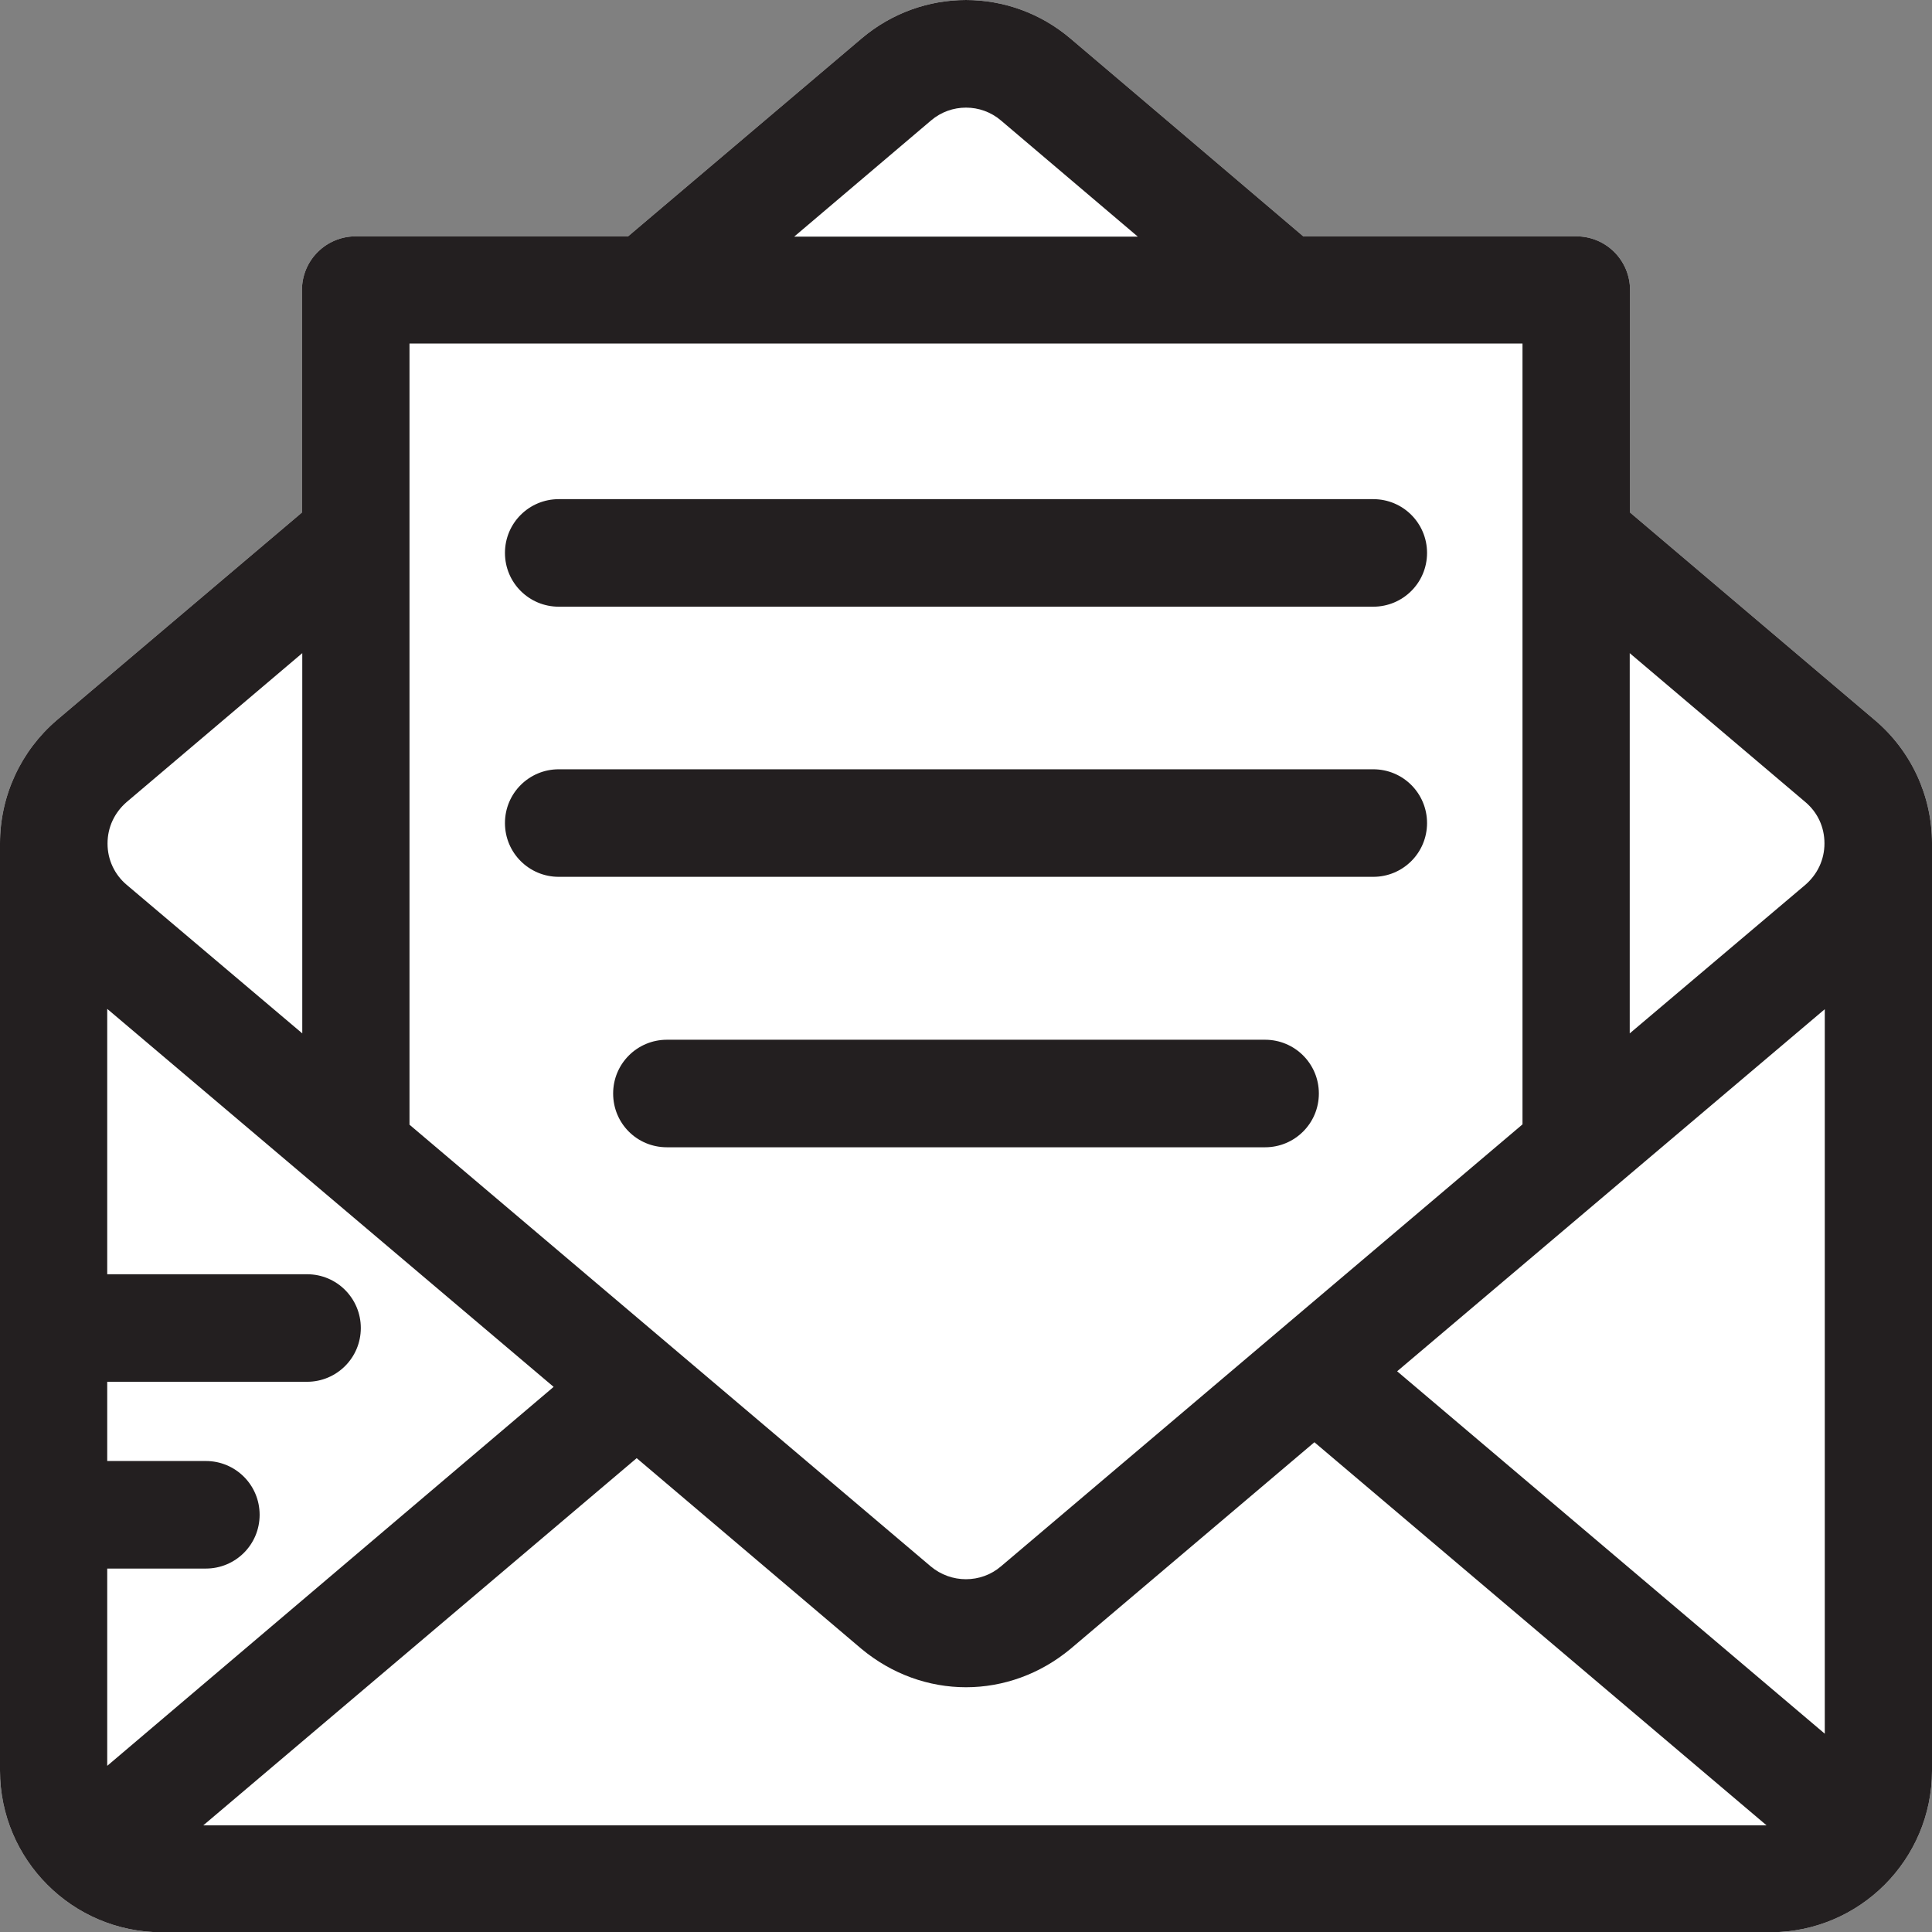
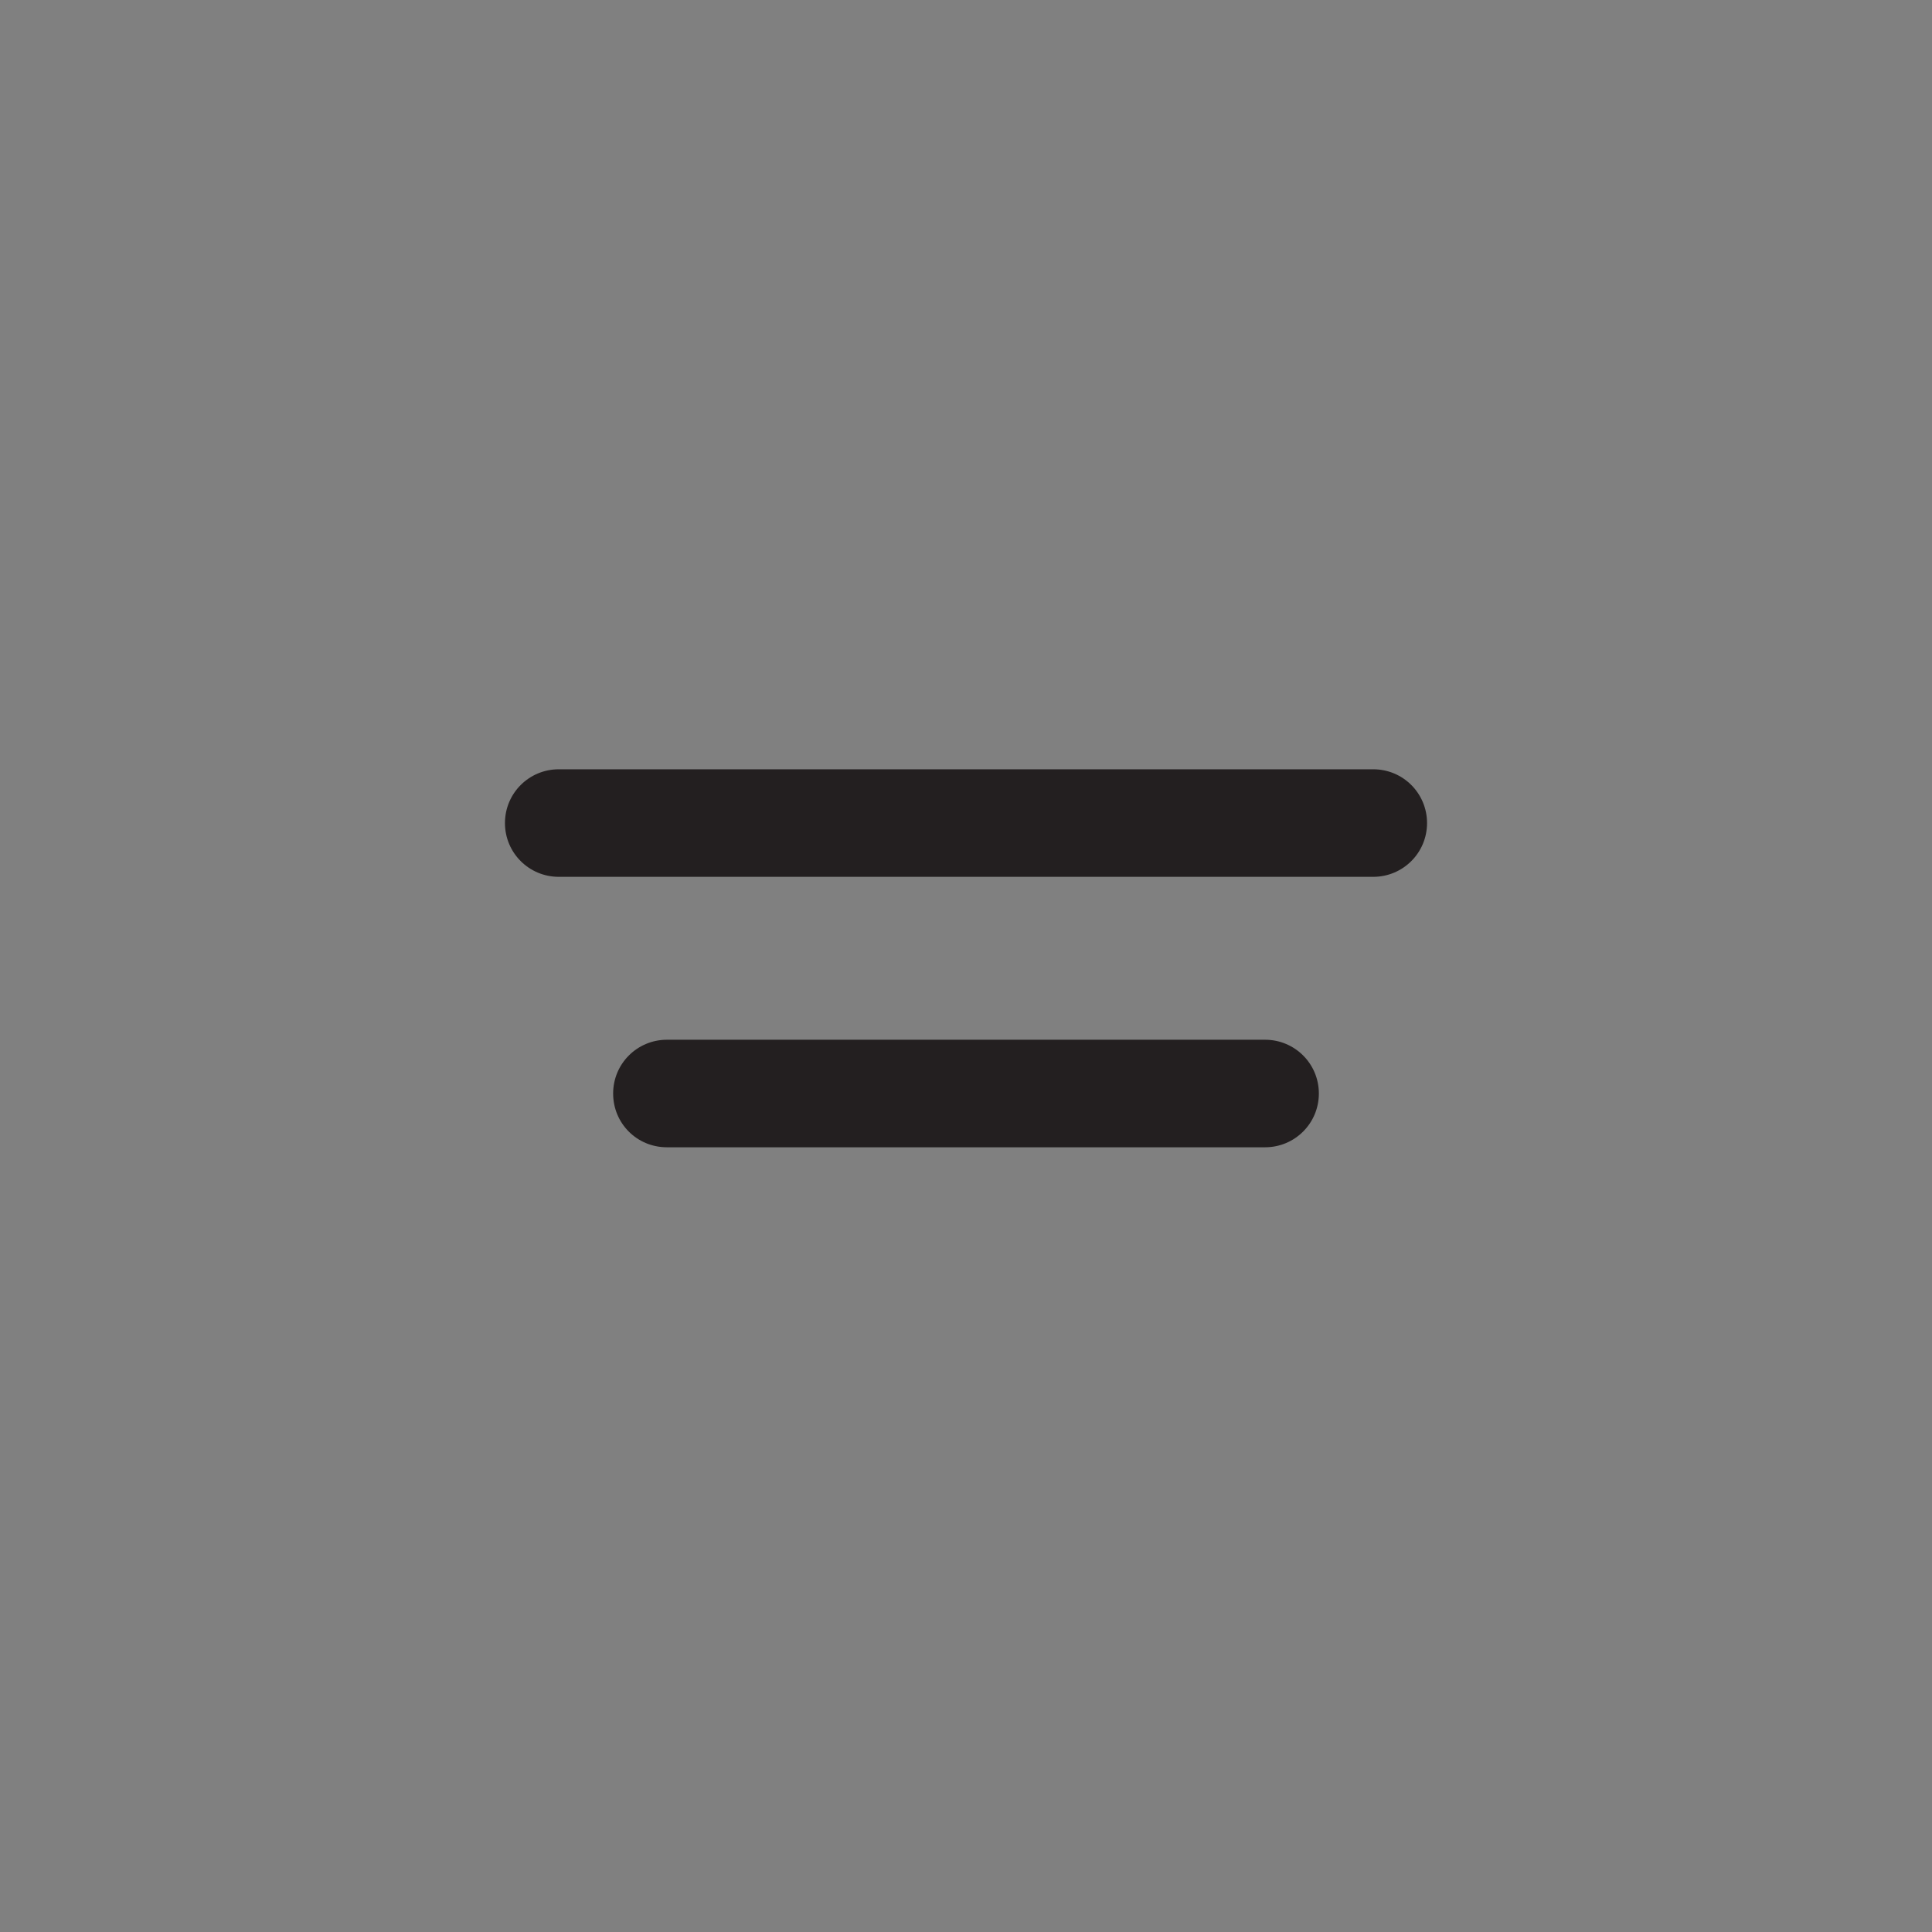
<svg xmlns="http://www.w3.org/2000/svg" id="Layer_1" data-name="Layer 1" viewBox="0 0 249.969 250">
  <rect x="0" y="0" width="249.969" height="250" fill="#808080" stroke="none" />
  <defs>
    <style>
      .cls-1 {
        fill: #fff;
      }

      .cls-2 {
        fill: #231f20;
      }
    </style>
  </defs>
  <g id="Background">
-     <path class="cls-1" d="M242.6,93.193l-31.699-26.882v-28.776c0-3.829-3.087-6.957-6.957-6.957h-35.322c-.165-.165-30.135-25.606-30.135-25.606-7.822-6.628-19.184-6.628-27.006,0l-30.217,25.606h-35.239c-3.829,0-6.957,3.088-6.957,6.957v28.776l-31.74,26.882c-4.611,3.952-7.328,9.757-7.328,15.932v119.963c0,11.527,9.386,20.913,20.913,20.913h208.144c11.527,0,20.913-9.386,20.913-20.913v-119.963c0-6.175-2.717-11.98-7.369-15.932Z" />
-   </g>
-   <path class="cls-2" d="M242.6,93.193l-31.699-26.882v-28.776c0-3.829-3.087-6.957-6.957-6.957h-35.322c-.165-.165-30.135-25.606-30.135-25.606-7.822-6.628-19.184-6.628-27.006,0l-30.217,25.606h-35.239c-3.829,0-6.957,3.088-6.957,6.957v28.776l-31.74,26.882c-4.611,3.952-7.328,9.757-7.328,15.932v119.963c0,11.527,9.386,20.913,20.913,20.913h208.144c11.527,0,20.913-9.386,20.913-20.913v-119.963c0-6.175-2.717-11.98-7.369-15.932ZM210.86,84.507l22.725,19.267c1.605,1.358,2.47,3.252,2.47,5.352,0,2.1-.906,3.993-2.47,5.352l-22.725,19.225v-49.196ZM120.456,15.592c2.594-2.223,6.463-2.223,9.057,0l17.702,15.026h-44.461l17.702-15.026ZM52.982,44.451h144.004v101.025l-67.473,57.182c-2.594,2.223-6.464,2.223-9.098,0l-67.433-57.14V44.451ZM13.914,109.125c0-2.1.906-3.993,2.47-5.352l22.725-19.267v49.196l-22.725-19.225c-1.565-1.318-2.47-3.252-2.47-5.31l-0-.041ZM13.873,228.47v-25.524h12.762c3.829,0,6.957-3.087,6.957-6.957s-3.128-6.958-6.957-6.958h-12.762v-10.251h25.853c3.829,0,6.957-3.088,6.957-6.957,0-3.829-3.087-6.957-6.957-6.957H13.873v-34.334l57.758,48.907-57.758,49.031ZM26.305,236.168l56.071-47.507,29.064,24.659c3.952,3.294,8.727,4.981,13.544,4.981s9.592-1.688,13.544-4.981l31.534-26.718,58.499,49.566H26.305v.001ZM236.096,224.312l-55.329-46.89,55.329-46.849v93.739Z" />
-   <path class="cls-2" d="M177.679,64.582h-105.389c-3.829,0-6.957,3.088-6.957,6.957,0,3.87,3.129,6.957,6.957,6.957h105.389c3.829,0,6.957-3.088,6.957-6.957.001-3.829-3.087-6.957-6.957-6.957Z" />
+     </g>
  <path class="cls-2" d="M177.679,99.533h-105.389c-3.829,0-6.957,3.088-6.957,6.957,0,3.87,3.129,6.957,6.957,6.957h105.389c3.829,0,6.957-3.088,6.957-6.957.001-3.829-3.087-6.957-6.957-6.957Z" />
  <path class="cls-2" d="M163.682,134.525h-77.395c-3.829,0-6.957,3.087-6.957,6.957s3.088,6.957,6.957,6.957h77.395c3.829,0,6.957-3.087,6.957-6.957s-3.128-6.957-6.957-6.957Z" />
</svg>